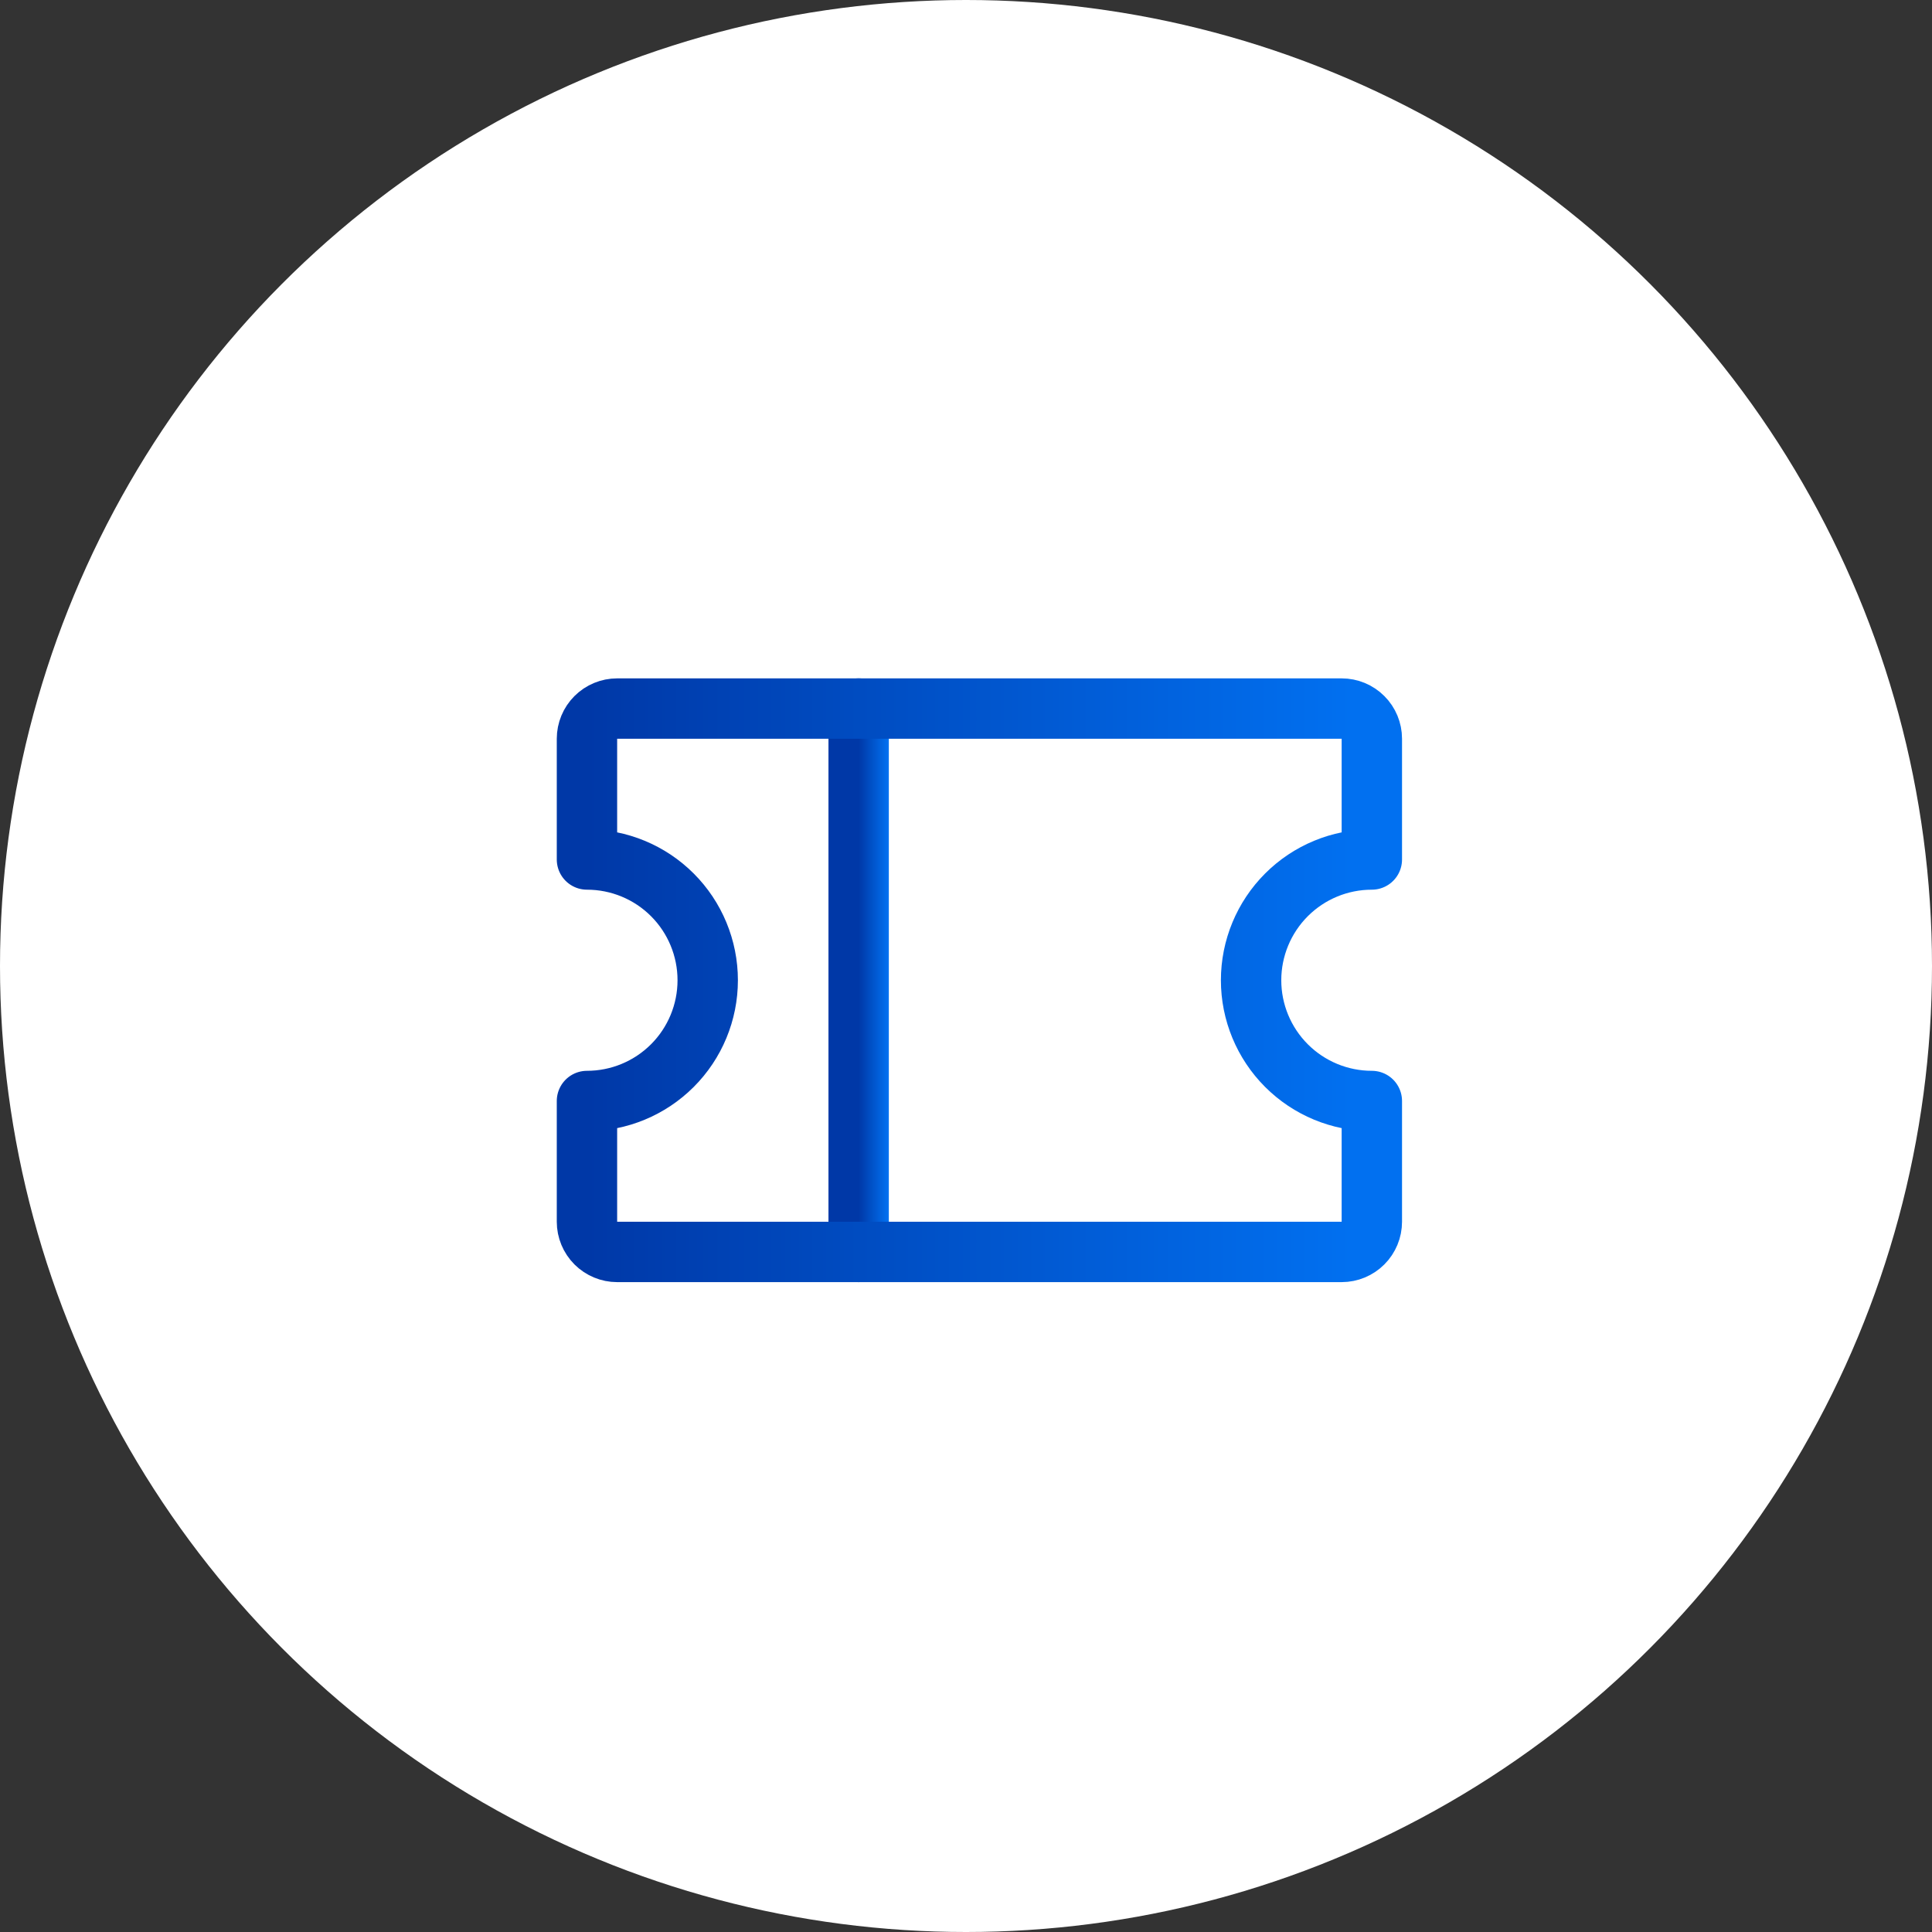
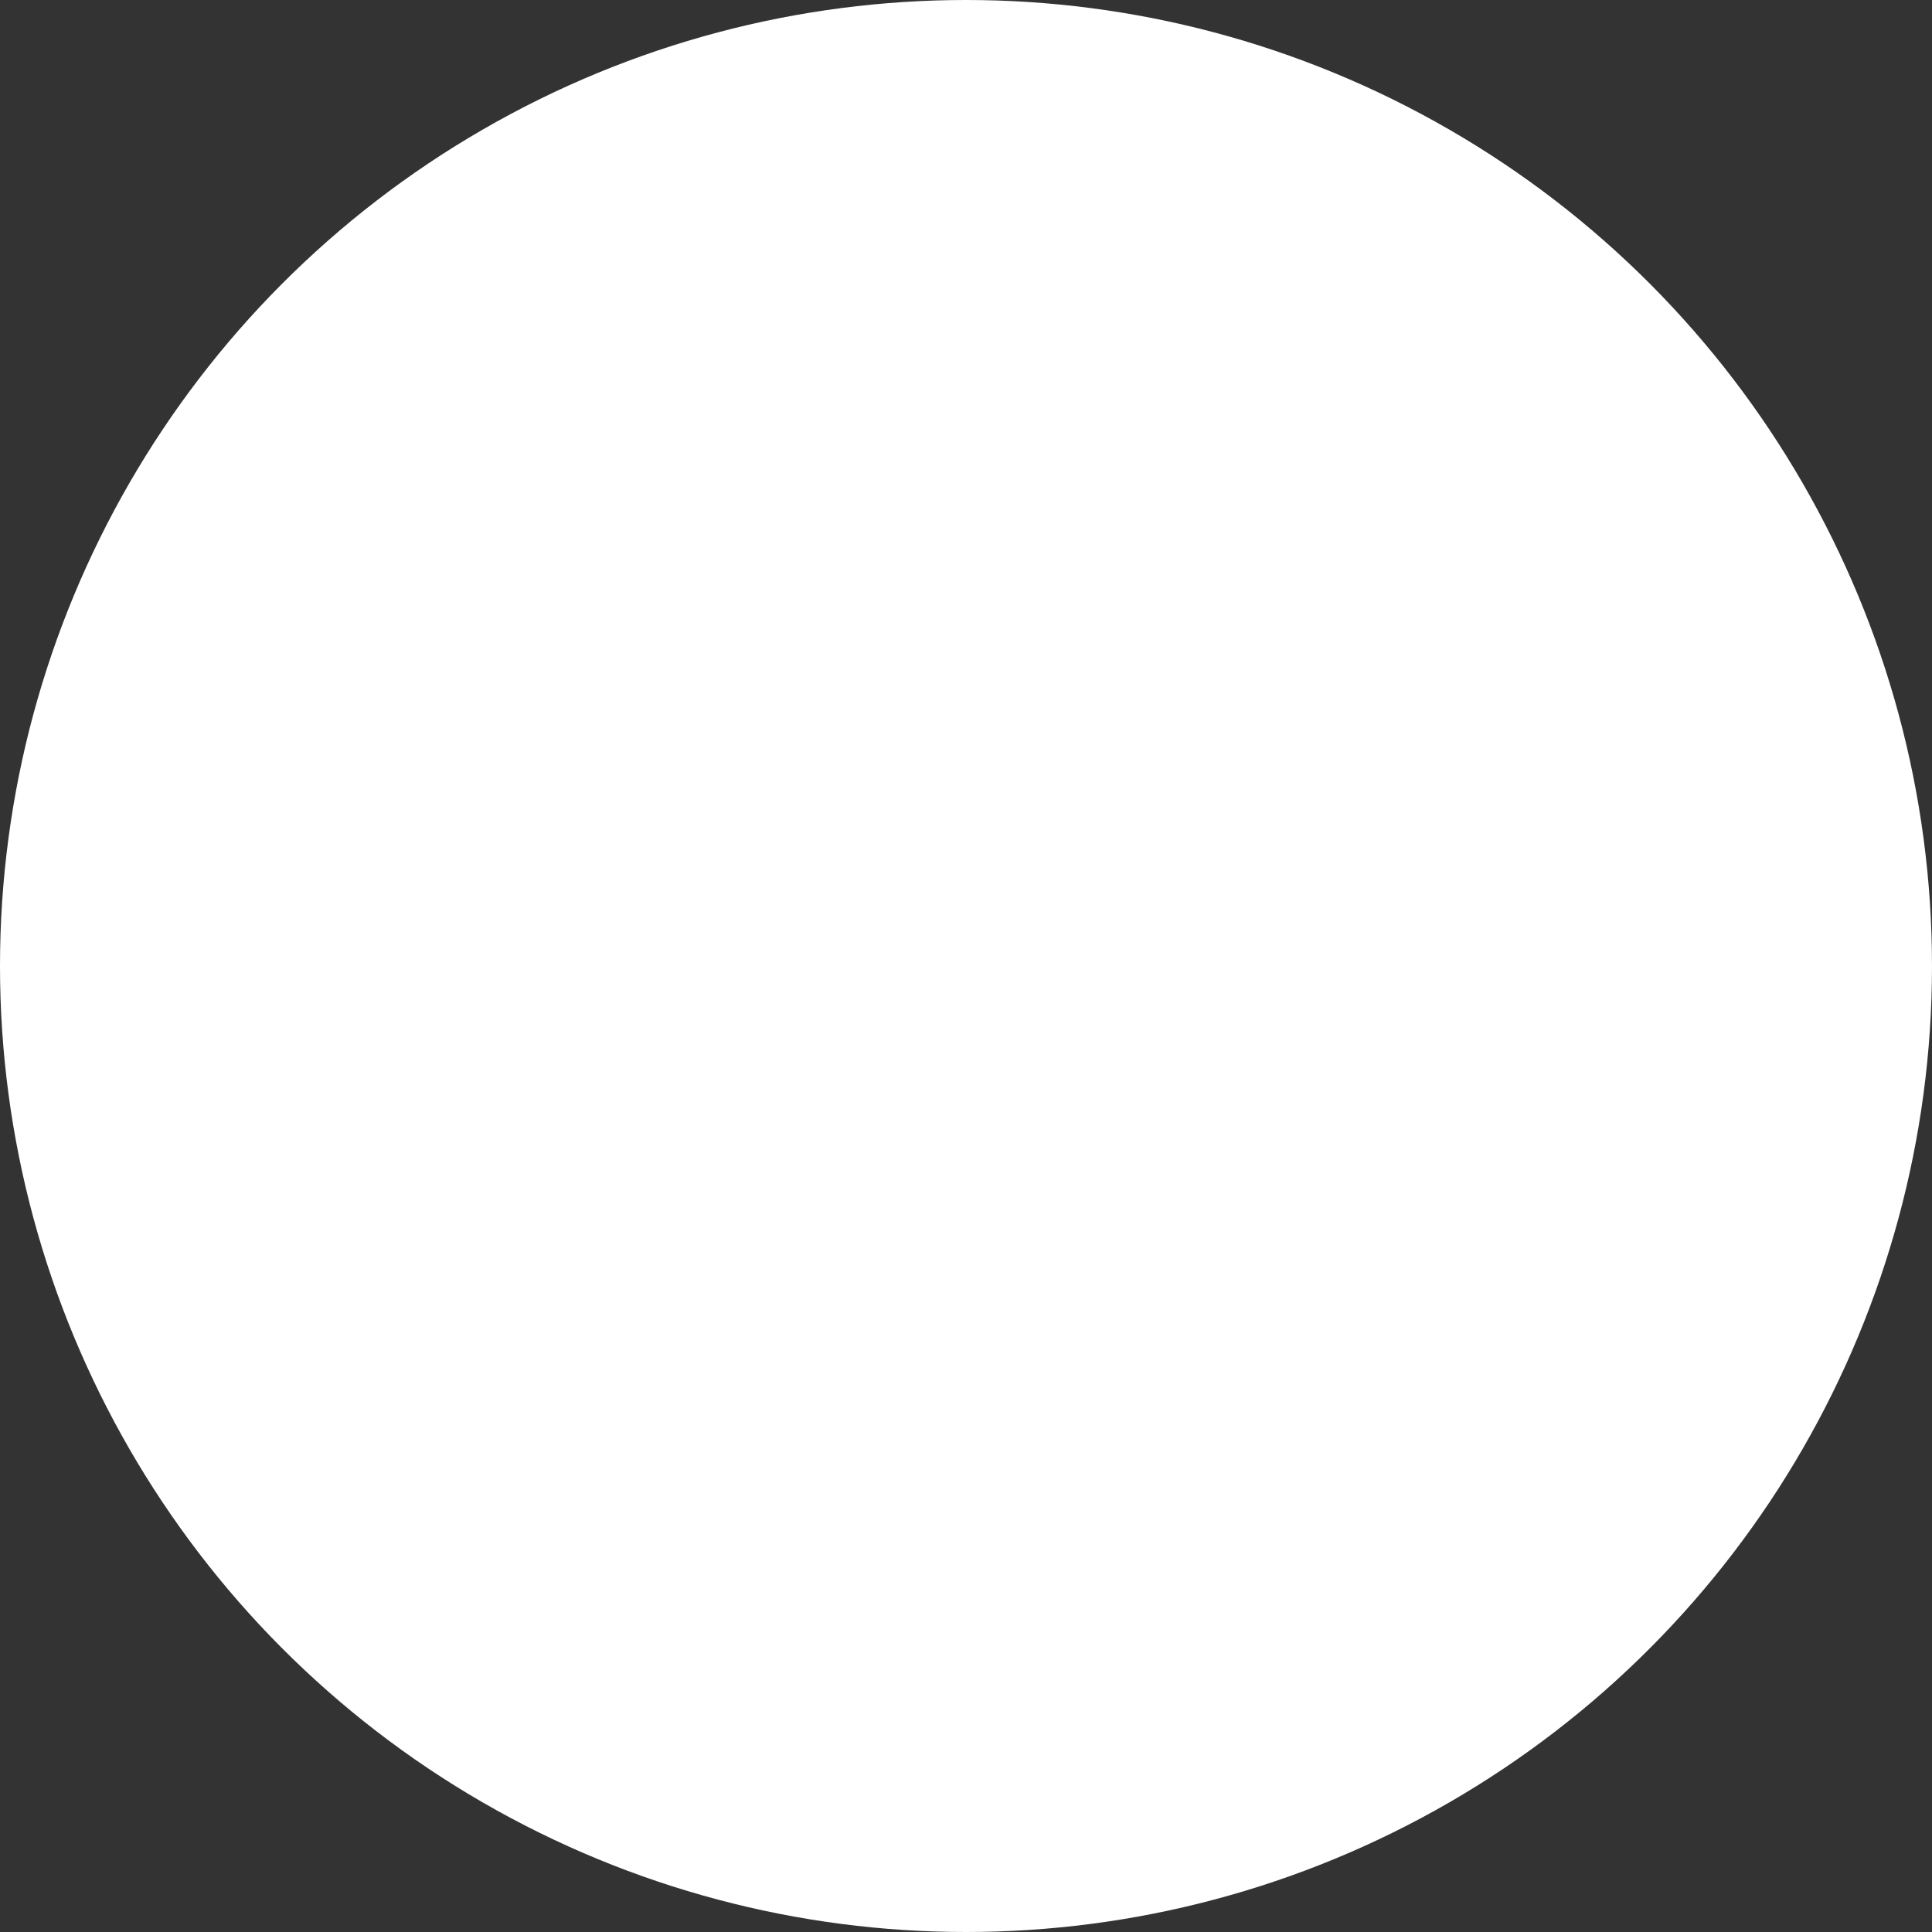
<svg xmlns="http://www.w3.org/2000/svg" width="64" height="64" viewBox="0 0 64 64" fill="none">
  <rect x="0" y="0" width="64" height="64" fill="#333333" stroke="none" />
  <circle cx="32" cy="32" r="32" fill="white" />
  <g clip-path="url(#clip0_19_7232)">
-     <path d="M28.444 23.472V41.472" stroke="url(#paint0_linear_19_7232)" stroke-width="2" stroke-linecap="round" stroke-linejoin="round" />
-     <path d="M19.444 36.472C20.505 36.472 21.523 36.05 22.273 35.3C23.023 34.55 23.444 33.532 23.444 32.472C23.444 31.411 23.023 30.393 22.273 29.643C21.523 28.893 20.505 28.472 19.444 28.472V24.472C19.444 24.206 19.55 23.952 19.737 23.765C19.925 23.577 20.179 23.472 20.444 23.472H44.444C44.71 23.472 44.964 23.577 45.151 23.765C45.339 23.952 45.444 24.206 45.444 24.472V28.472C44.383 28.472 43.366 28.893 42.616 29.643C41.866 30.393 41.444 31.411 41.444 32.472C41.444 33.532 41.866 34.55 42.616 35.3C43.366 36.05 44.383 36.472 45.444 36.472V40.472C45.444 40.737 45.339 40.991 45.151 41.179C44.964 41.366 44.71 41.472 44.444 41.472H20.444C20.179 41.472 19.925 41.366 19.737 41.179C19.55 40.991 19.444 40.737 19.444 40.472V36.472Z" stroke="url(#paint1_linear_19_7232)" stroke-width="2" stroke-linecap="round" stroke-linejoin="round" />
+     <path d="M19.444 36.472C20.505 36.472 21.523 36.05 22.273 35.3C23.023 34.55 23.444 33.532 23.444 32.472C23.444 31.411 23.023 30.393 22.273 29.643C21.523 28.893 20.505 28.472 19.444 28.472V24.472C19.444 24.206 19.55 23.952 19.737 23.765C19.925 23.577 20.179 23.472 20.444 23.472H44.444C44.71 23.472 44.964 23.577 45.151 23.765C45.339 23.952 45.444 24.206 45.444 24.472V28.472C44.383 28.472 43.366 28.893 42.616 29.643C41.866 30.393 41.444 31.411 41.444 32.472C41.444 33.532 41.866 34.55 42.616 35.3V40.472C45.444 40.737 45.339 40.991 45.151 41.179C44.964 41.366 44.71 41.472 44.444 41.472H20.444C20.179 41.472 19.925 41.366 19.737 41.179C19.55 40.991 19.444 40.737 19.444 40.472V36.472Z" stroke="url(#paint1_linear_19_7232)" stroke-width="2" stroke-linecap="round" stroke-linejoin="round" />
  </g>
  <defs>
    <linearGradient id="paint0_linear_19_7232" x1="28.444" y1="32.472" x2="29.419" y2="32.472" gradientUnits="userSpaceOnUse">
      <stop stop-color="#0038A7" />
      <stop offset="1" stop-color="#0170F0" />
    </linearGradient>
    <linearGradient id="paint1_linear_19_7232" x1="19.444" y1="32.472" x2="44.794" y2="32.472" gradientUnits="userSpaceOnUse">
      <stop stop-color="#0038A7" />
      <stop offset="1" stop-color="#0170F0" />
    </linearGradient>
    <clipPath id="clip0_19_7232">
-       <rect width="32" height="32" fill="white" transform="translate(16.444 16.472)" />
-     </clipPath>
+       </clipPath>
  </defs>
</svg>